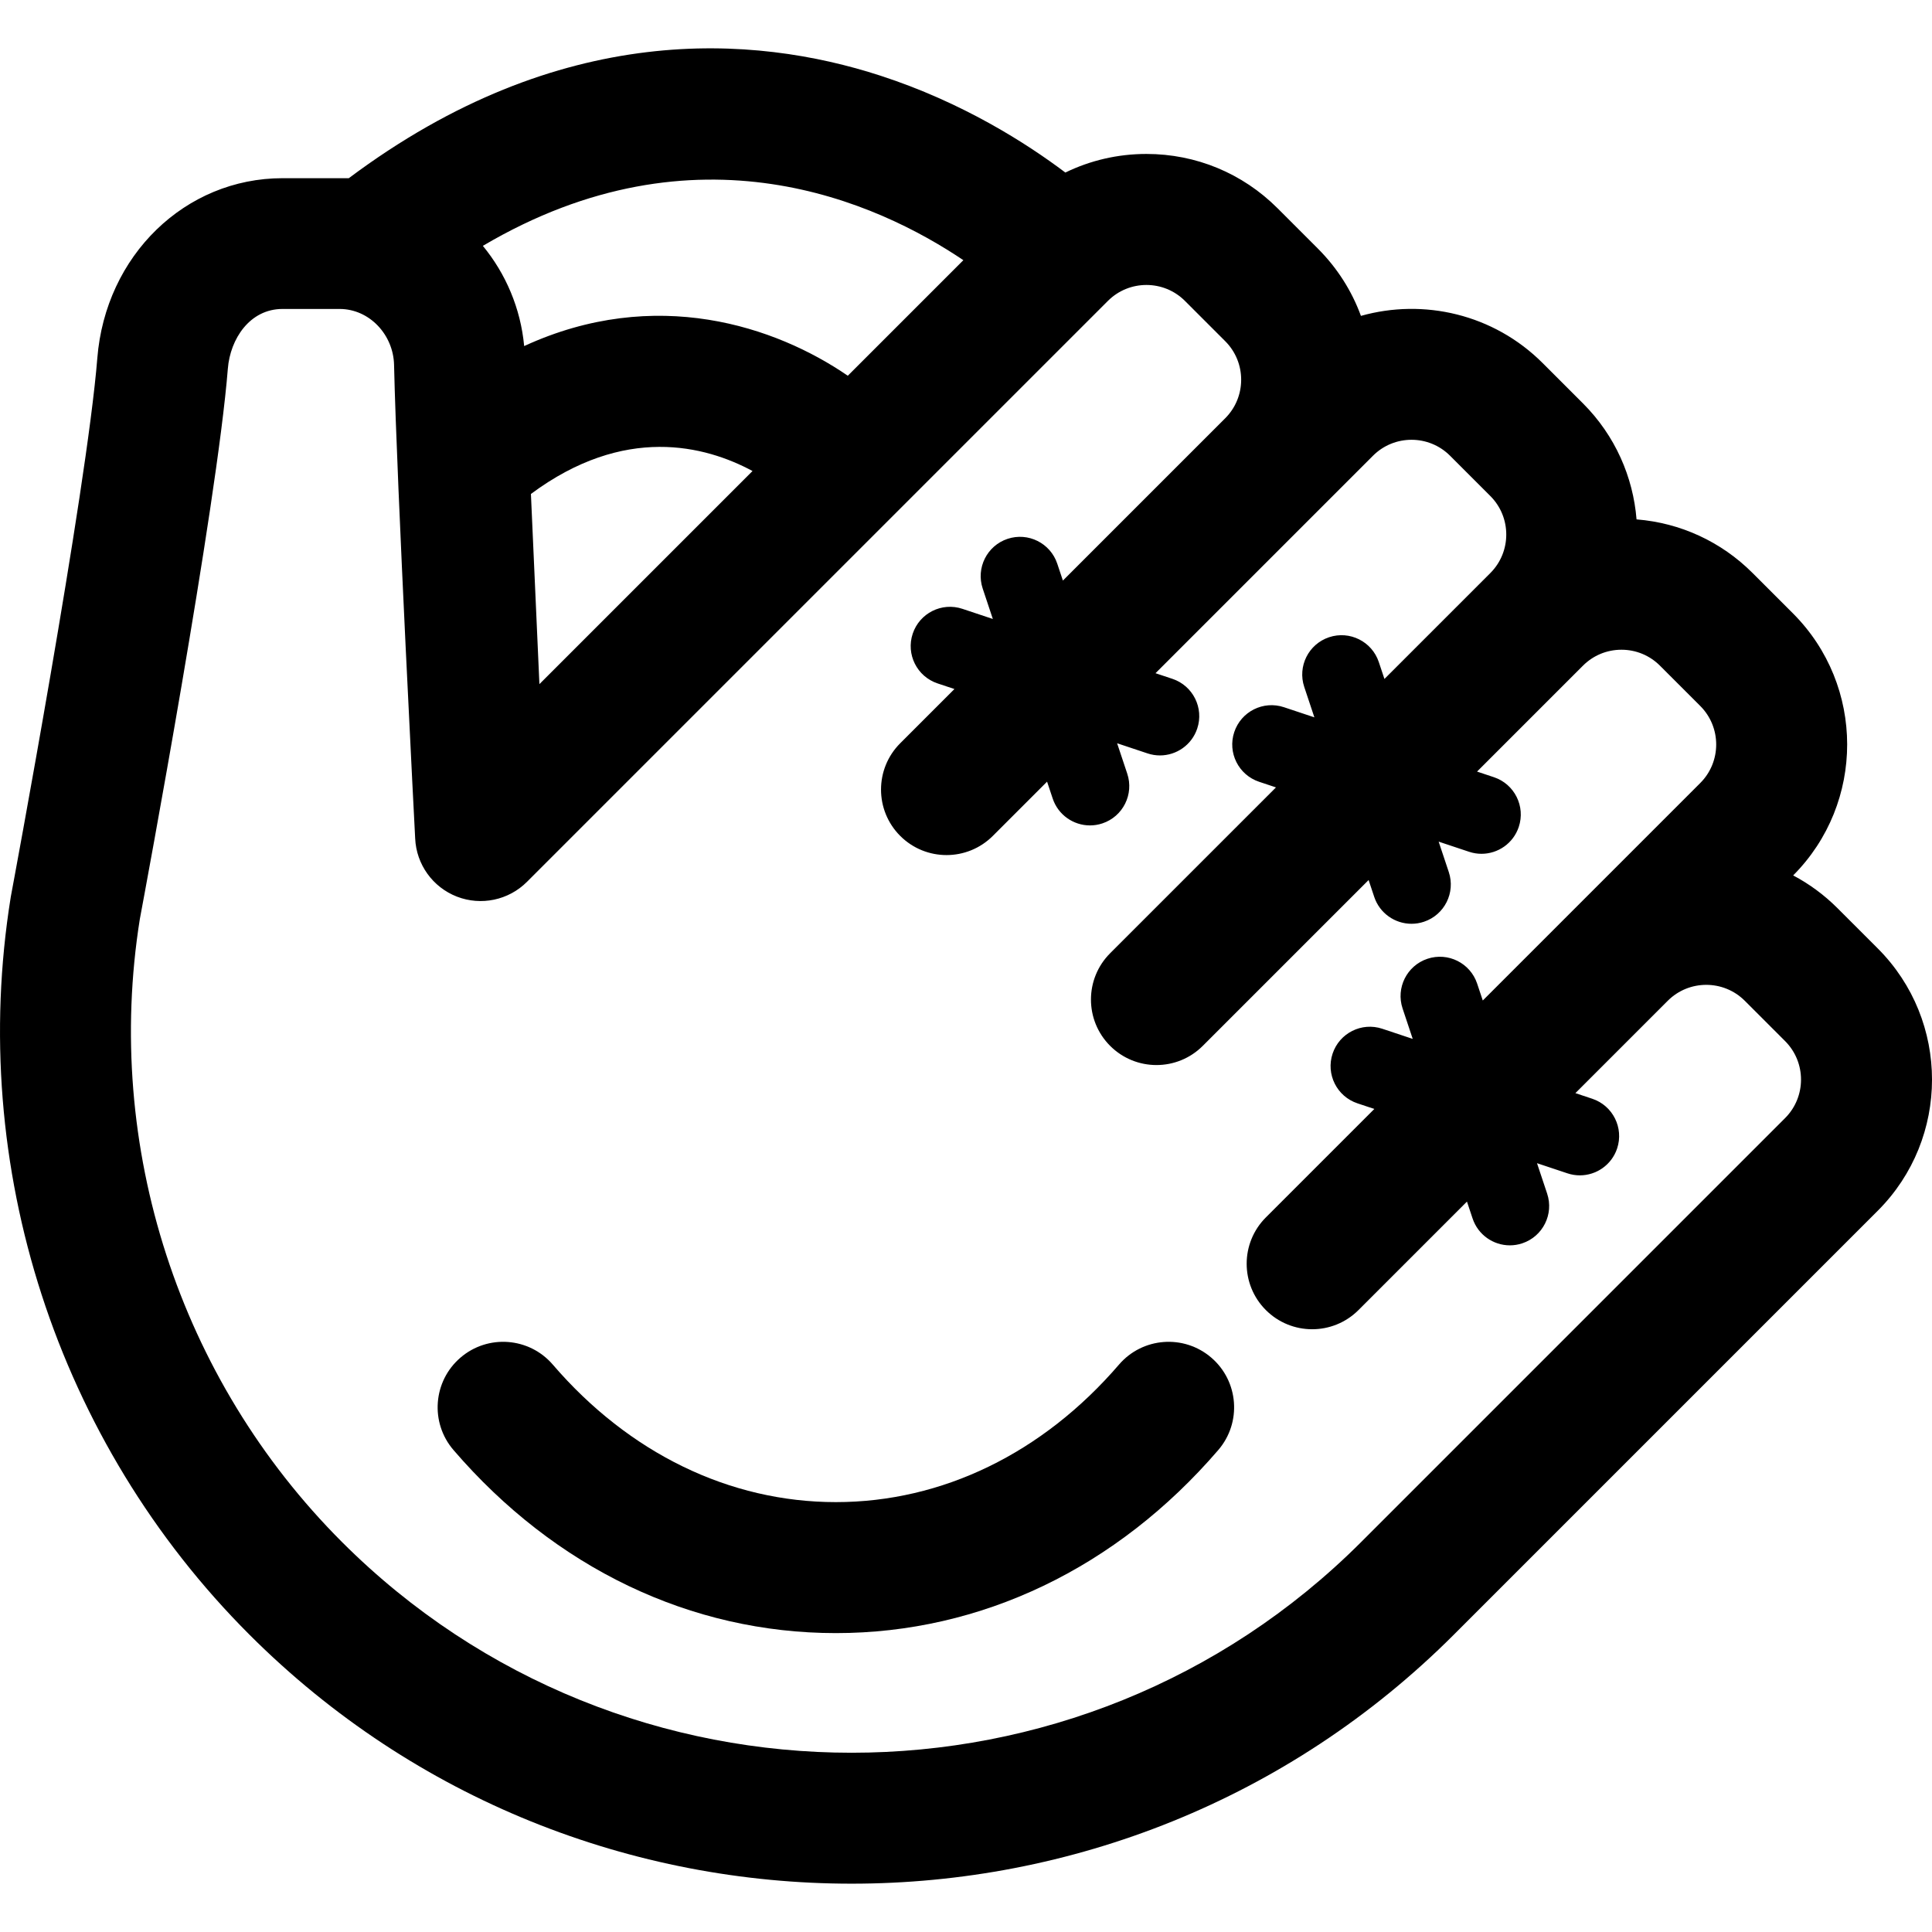
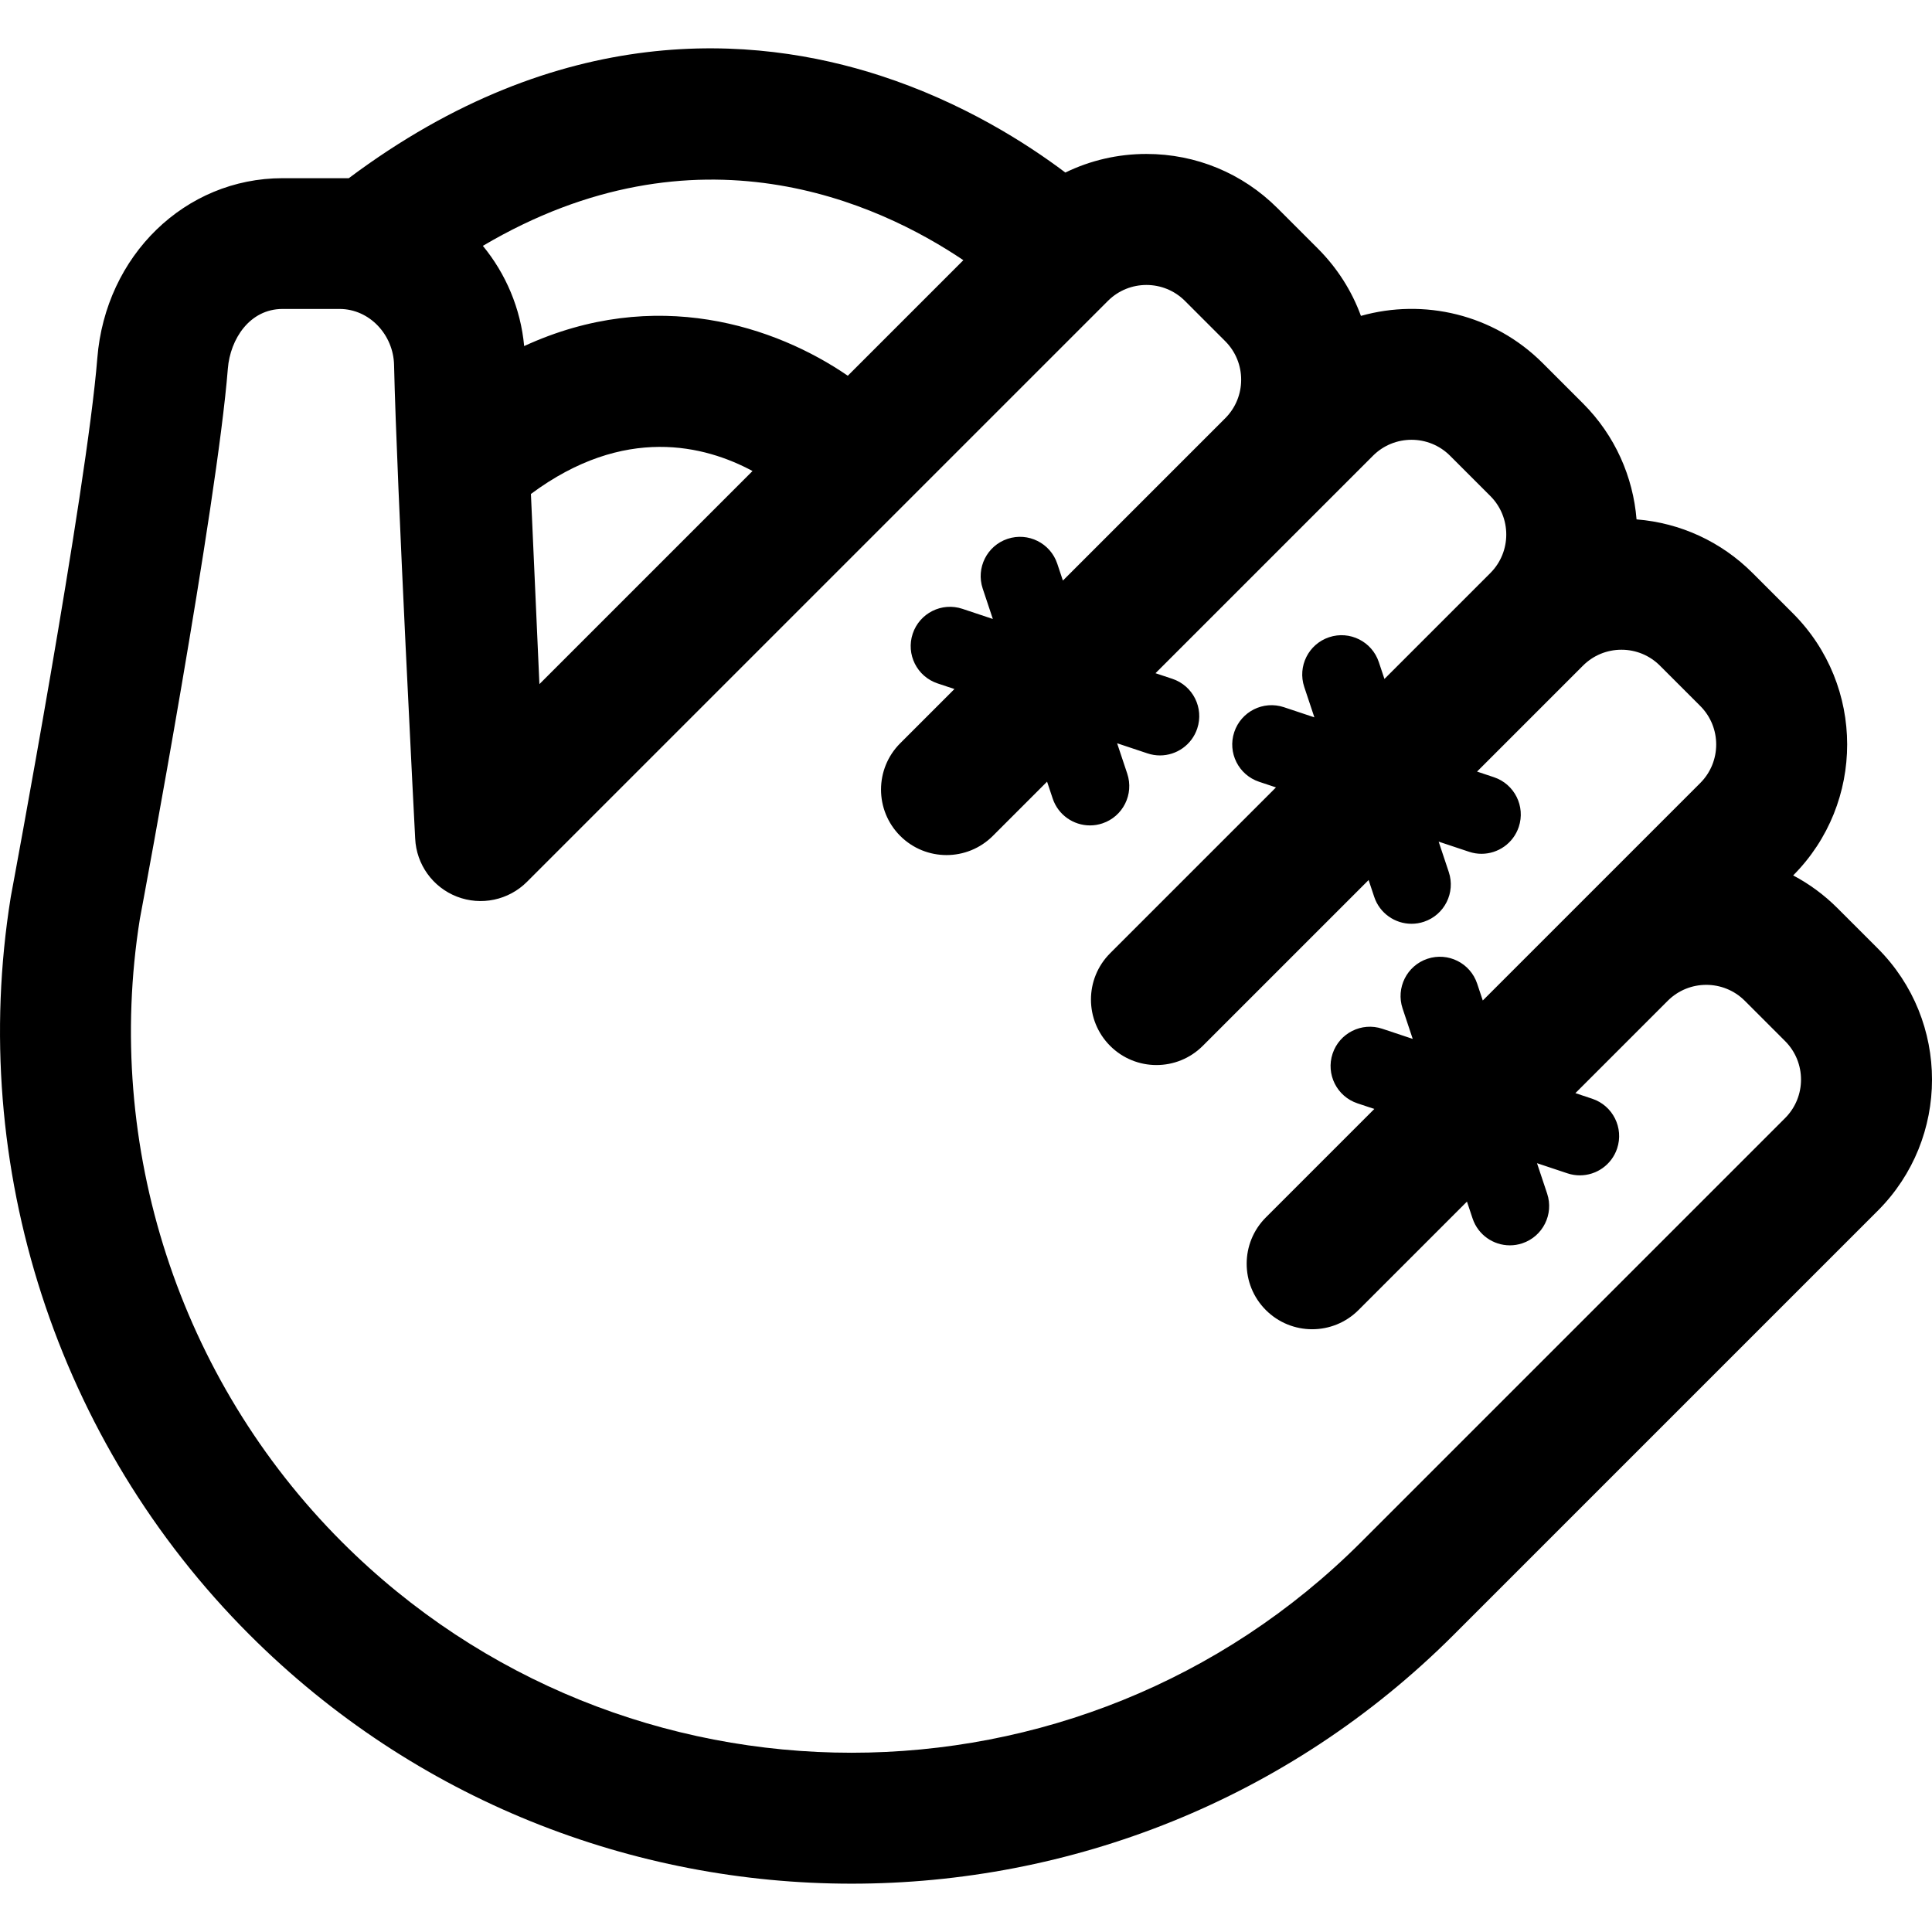
<svg xmlns="http://www.w3.org/2000/svg" fill="#000000" height="800px" width="800px" version="1.1" id="Capa_1" viewBox="0 0 297 297" xml:space="preserve">
  <g>
    <path d="M53.619,27.393H43.438c-14.978,0-27.222,11.878-28.479,27.677c-1.62,20.355-13.158,82.029-13.275,82.65    c-0.016,0.088-0.031,0.174-0.045,0.263c-6.625,41.34,7.093,83.695,36.699,113.301c25.526,25.525,59.053,38.287,92.582,38.287    s67.058-12.763,92.583-38.287l65.161-65.162c11.117-11.117,11.117-29.205,0-40.322l-6.196-6.195c-2.06-2.06-4.36-3.736-6.81-5.032    c11.08-11.119,11.069-29.179-0.036-40.285l-6.195-6.194c-4.835-4.836-11.103-7.713-17.845-8.252    c-0.529-6.506-3.27-12.865-8.236-17.831l-6.195-6.195c-7.553-7.553-18.322-9.968-27.939-7.258    c-1.406-3.843-3.641-7.368-6.62-10.348l-6.195-6.195c-5.385-5.385-12.546-8.351-20.161-8.351c-4.39,0-8.627,0.991-12.462,2.858    c-5.973-4.501-15.803-10.79-28.441-14.894C115.932,5.326,86.131,3.06,53.619,27.393z M148.095,39.996L130.33,57.761    c-11.062-7.595-29.56-13.858-49.751-4.561c-0.543-5.816-2.835-11.129-6.35-15.406C107.146,18.353,134.957,31.153,148.095,39.996z     M115.683,72.408l-32.761,32.761l-1.305-29.234C96.001,65.249,108.428,68.501,115.683,72.408z M60.578,56.094    c0.406,18.215,3.246,72.804,3.246,72.804c0.178,3.986,2.694,7.492,6.414,8.937c3.721,1.442,7.942,0.555,10.765-2.266l89.312-89.312    c3.264-3.266,8.578-3.266,11.842,0l6.195,6.195c3.265,3.264,3.265,8.578,0,11.843L163.395,89.25l-0.864-2.593    c-1.056-3.166-4.475-4.876-7.642-3.821c-3.165,1.055-4.876,4.477-3.821,7.642l1.558,4.675l-4.675-1.558    c-3.169-1.057-6.587,0.656-7.642,3.821c-1.055,3.165,0.656,6.587,3.821,7.642l2.593,0.864l-8.337,8.337    c-3.932,3.932-3.932,10.308,0,14.24c3.933,3.931,10.307,3.931,14.24,0l8.337-8.337l0.864,2.593c0.845,2.532,3.202,4.133,5.73,4.133    c0.633,0,1.277-0.1,1.911-0.312c3.165-1.055,4.876-4.477,3.821-7.642l-1.558-4.675l4.675,1.558    c0.634,0.211,1.278,0.312,1.911,0.312c2.529,0,4.887-1.602,5.73-4.133c1.055-3.165-0.656-6.587-3.821-7.642l-2.593-0.864    l33.434-33.434c3.264-3.266,8.578-3.266,11.843,0l6.195,6.195c3.265,3.264,3.265,8.578,0,11.843l-16.279,16.279l-0.864-2.593    c-1.056-3.165-4.48-4.876-7.642-3.821c-3.165,1.055-4.876,4.477-3.821,7.642l1.558,4.675l-4.675-1.558    c-3.169-1.058-6.587,0.656-7.642,3.821c-1.055,3.165,0.656,6.587,3.821,7.642l2.592,0.864l-25.493,25.492    c-3.932,3.932-3.932,10.308,0,14.24c1.967,1.966,4.543,2.949,7.12,2.949c2.576,0,5.153-0.983,7.12-2.949l25.493-25.493l0.864,2.593    c0.845,2.532,3.202,4.133,5.73,4.133c0.633,0,1.278-0.1,1.911-0.312c3.165-1.055,4.876-4.477,3.821-7.642l-1.558-4.674l4.675,1.558    c0.634,0.211,1.278,0.312,1.911,0.312c2.529,0,4.887-1.602,5.73-4.133c1.055-3.165-0.656-6.587-3.821-7.642l-2.593-0.864    l16.279-16.279c1.581-1.582,3.684-2.453,5.921-2.453c2.236,0,4.339,0.871,5.921,2.453l6.195,6.194    c3.264,3.265,3.264,8.578,0,11.842l-33.434,33.434l-0.864-2.593c-1.056-3.166-4.473-4.876-7.642-3.821    c-3.165,1.055-4.876,4.477-3.821,7.642l1.558,4.675l-4.675-1.558c-3.167-1.057-6.587,0.656-7.642,3.821    c-1.055,3.165,0.656,6.587,3.821,7.642l2.593,0.864l-16.675,16.675c-3.932,3.932-3.932,10.308,0,14.24    c1.967,1.966,4.543,2.949,7.12,2.949c2.577,0,5.153-0.983,7.12-2.949l16.675-16.675l0.864,2.593    c0.845,2.532,3.202,4.133,5.73,4.133c0.633,0,1.277-0.1,1.911-0.312c3.165-1.055,4.876-4.477,3.821-7.642l-1.558-4.675l4.675,1.558    c0.634,0.211,1.278,0.312,1.911,0.312c2.529,0,4.887-1.602,5.73-4.133c1.055-3.165-0.656-6.587-3.821-7.642l-2.593-0.864    l14.198-14.198c3.264-3.265,8.577-3.263,11.842,0l6.195,6.195c3.265,3.264,3.265,8.578,0,11.842l-65.161,65.162    c-43.197,43.198-113.486,43.199-156.685,0c-25.021-25.021-36.633-60.807-31.075-95.748c0.762-4.067,11.849-63.503,13.532-84.627    c0.363-4.559,3.367-9.174,8.405-9.174h8.761C56.816,47.494,60.475,51.477,60.578,56.094z" />
-     <path d="M186.213,208.708c-4.217-3.627-10.574-3.145-14.198,1.07c-11.721,13.63-27.175,21.137-43.518,21.137    c-16.342,0-31.796-7.507-43.517-21.137c-3.624-4.217-9.982-4.697-14.198-1.07c-4.216,3.625-4.696,9.982-1.07,14.198    c15.605,18.15,36.483,28.146,58.785,28.146c22.303,0,43.18-9.996,58.786-28.146C190.909,218.691,190.429,212.334,186.213,208.708z" />
  </g>
</svg>